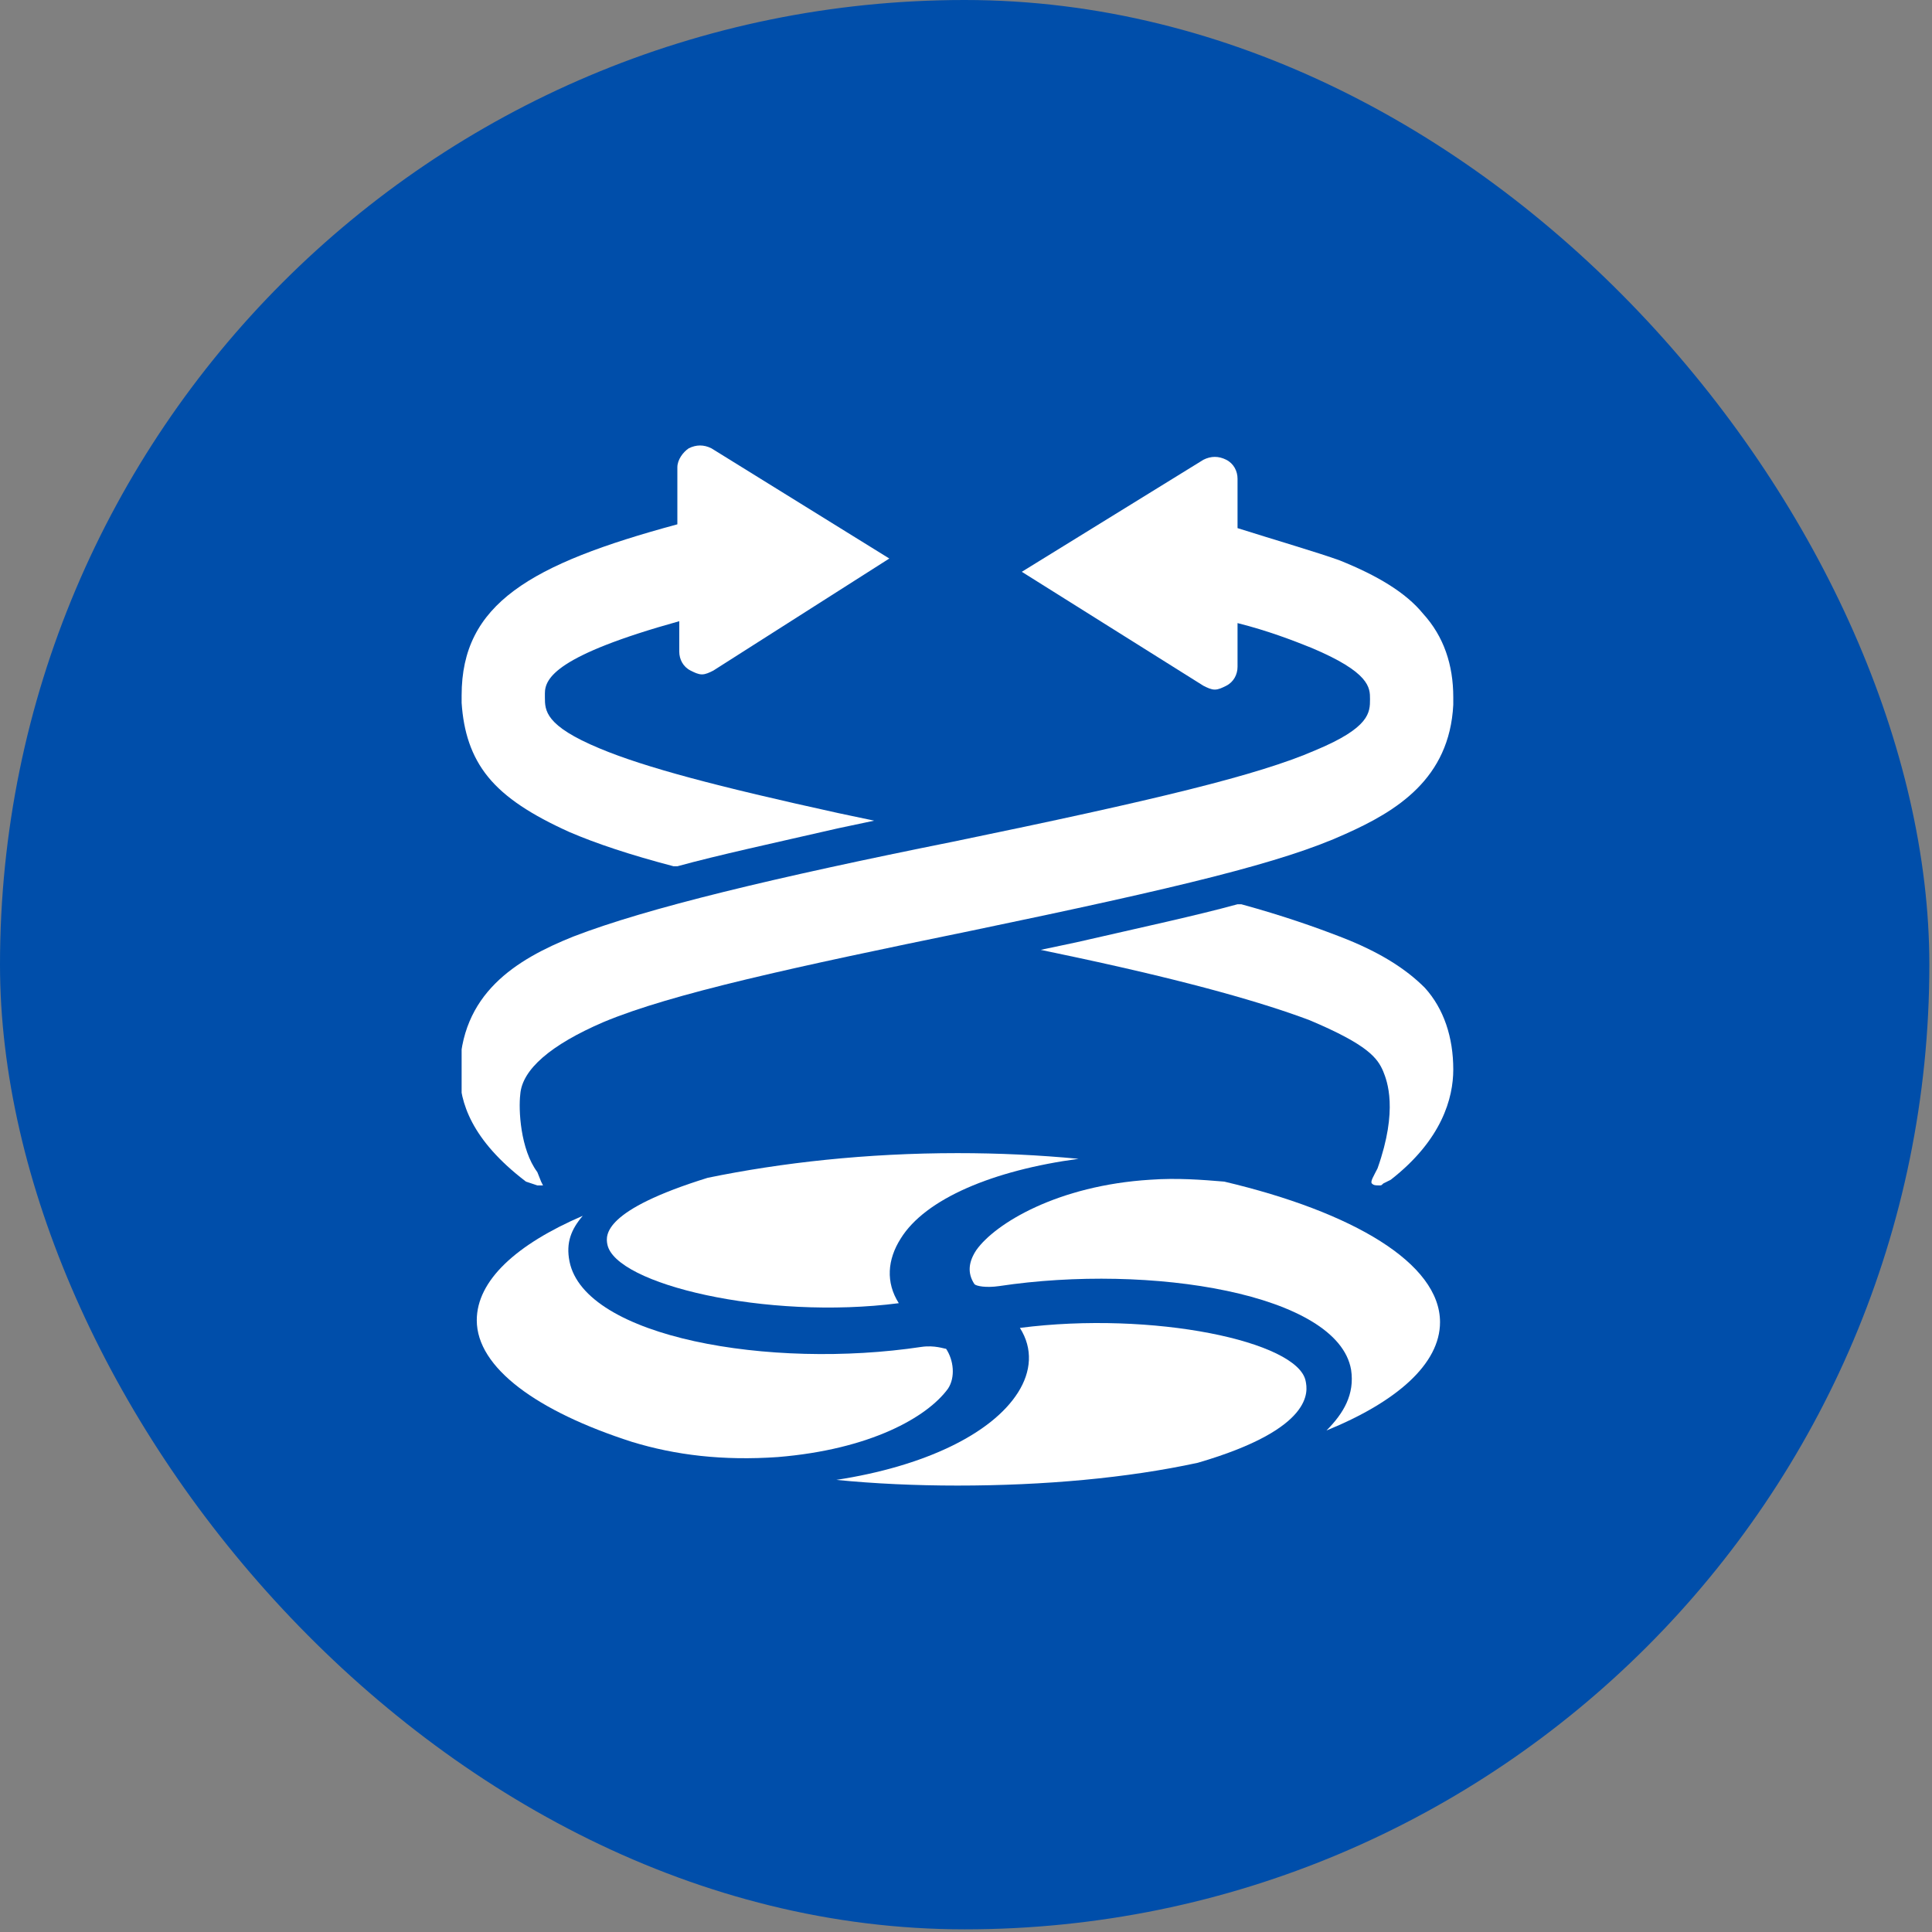
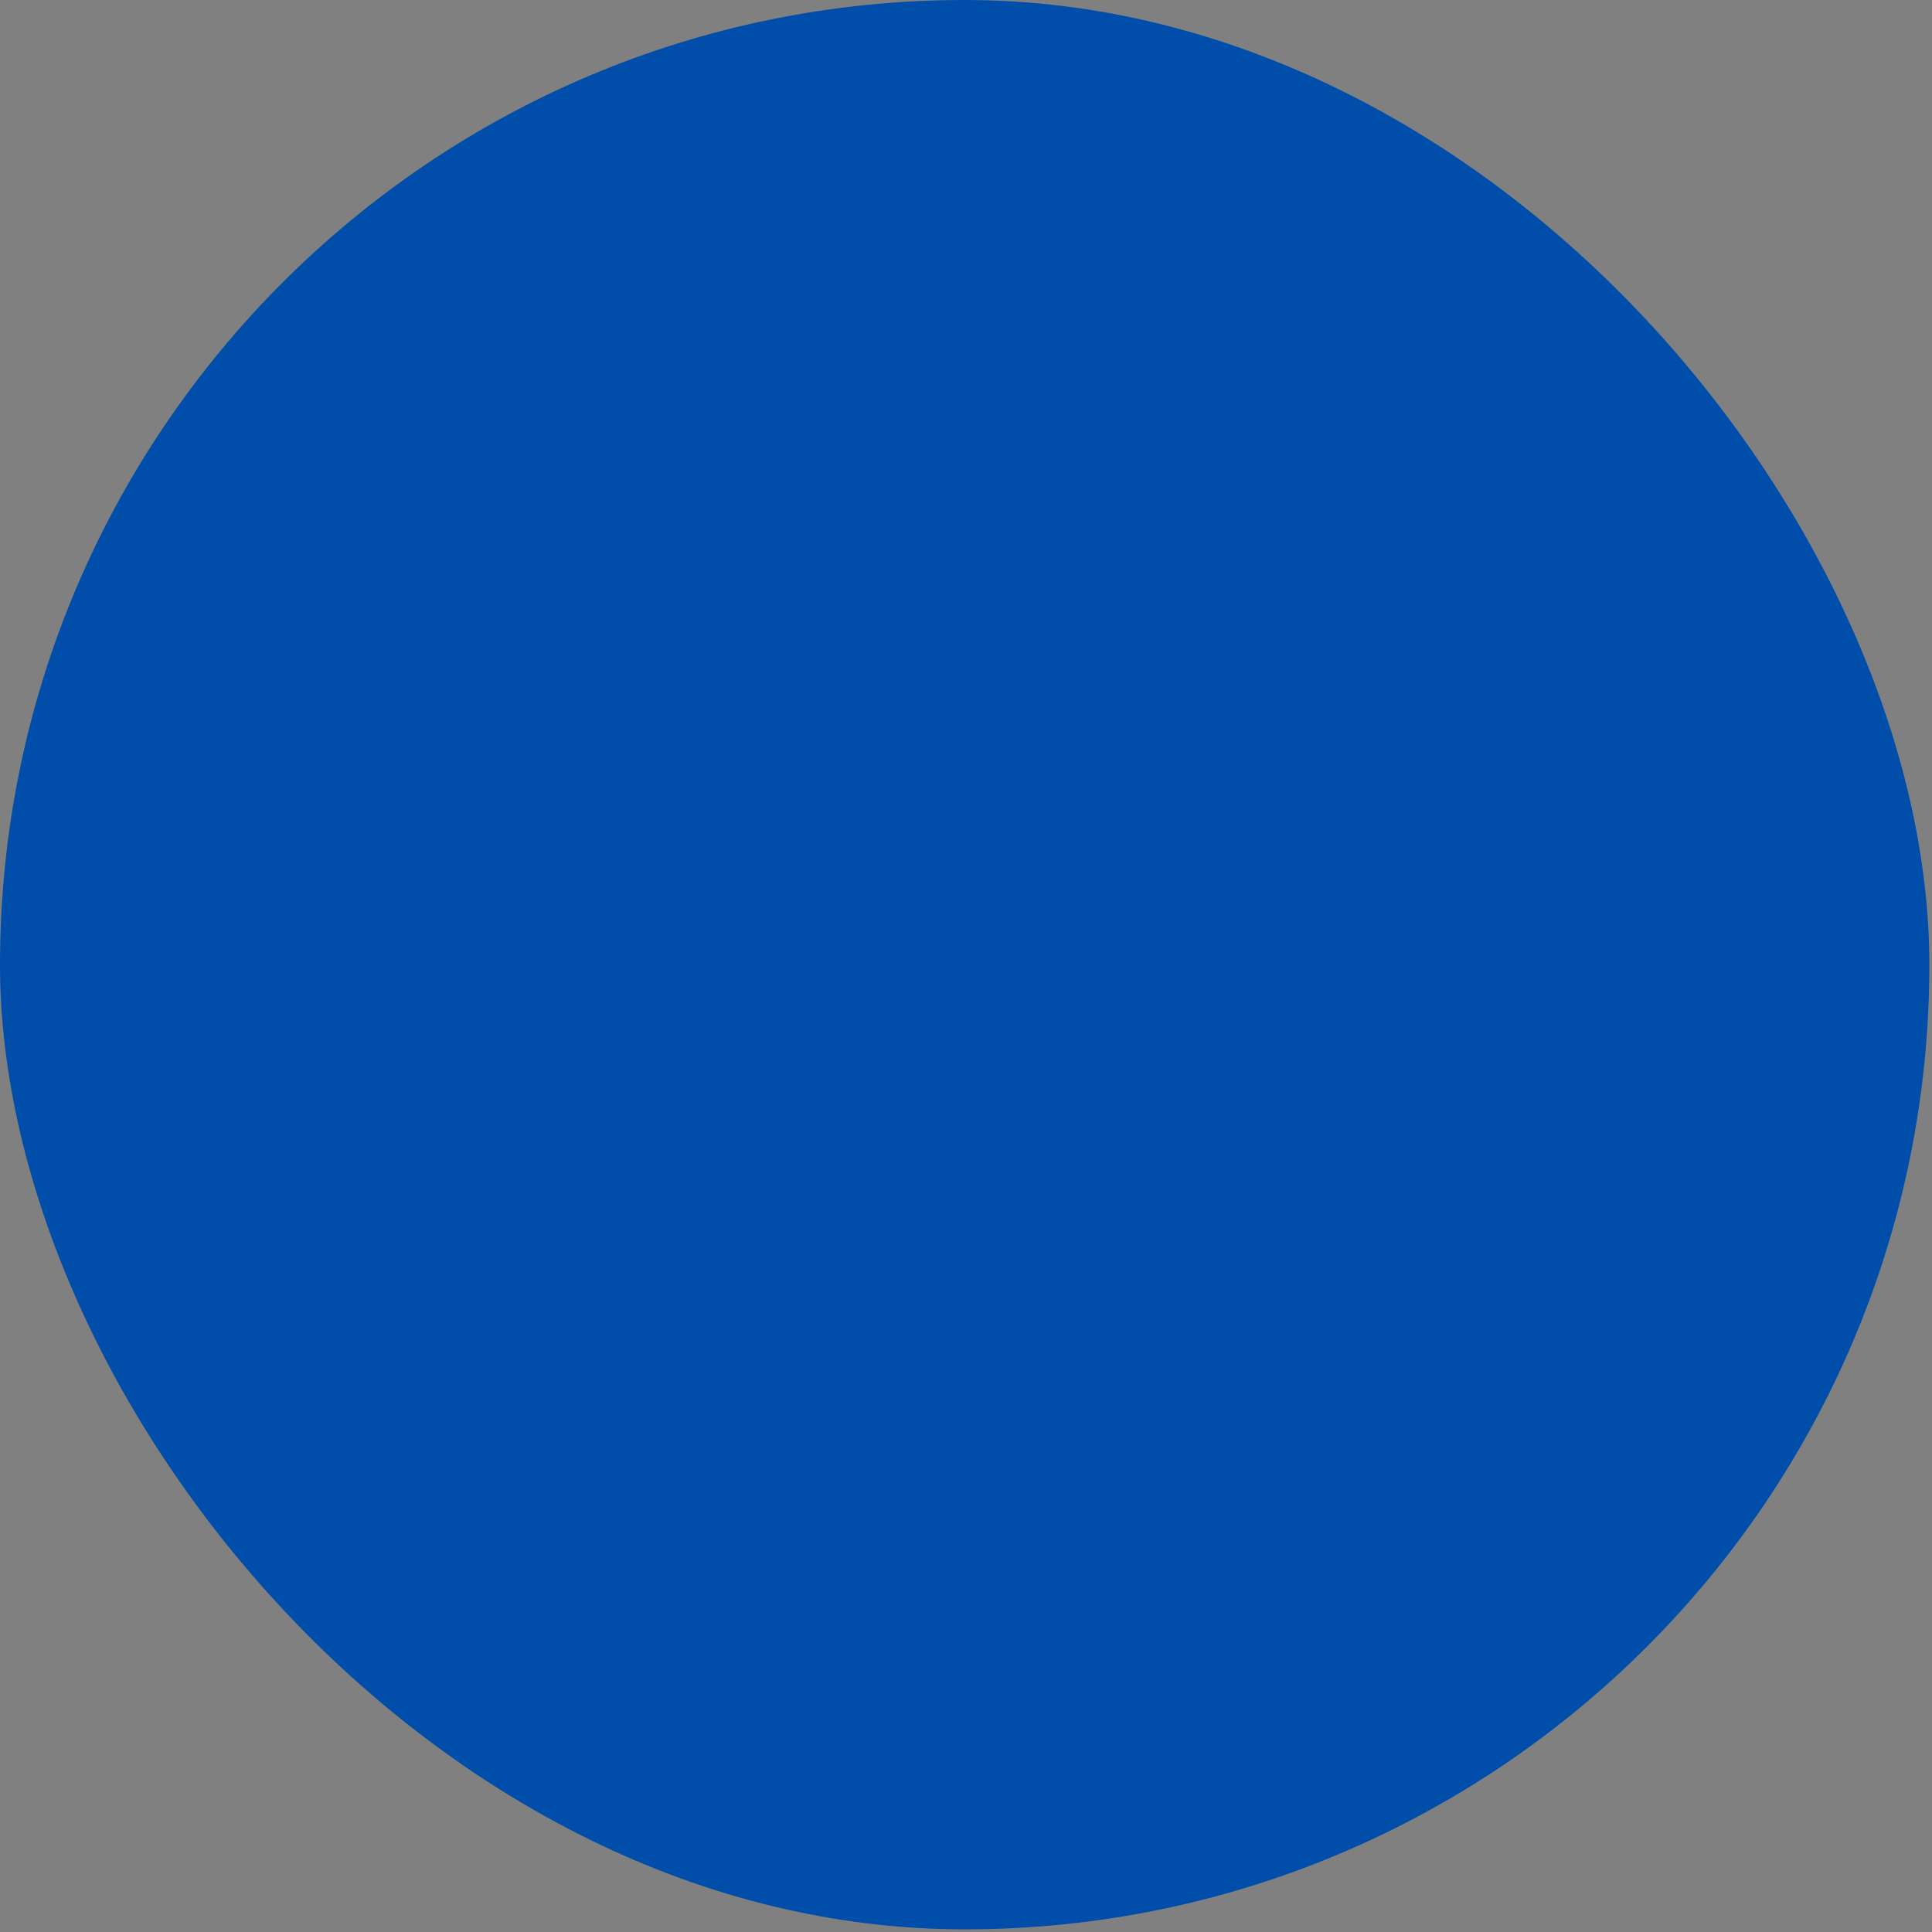
<svg xmlns="http://www.w3.org/2000/svg" width="113" height="113" viewBox="0 0 113 113" fill="none">
  <rect x="0" y="0" width="113" height="113" fill="#808080" stroke="none" />
  <rect width="112.845" height="112.845" rx="56.422" fill="#004EAA" />
  <g clip-path="url(#clip0_1318_75)">
    <path d="M27 41.111C27.111 42.778 27.553 44.222 28.55 45.444C29.546 46.667 31.095 47.667 33.309 48.667C34.859 49.333 36.851 50 39.397 50.667H39.508H39.618C42.053 50 45.153 49.333 49.027 48.444L51.13 48L49.027 47.556C41.943 46 37.737 44.889 35.08 43.778C31.87 42.444 31.87 41.556 31.87 40.778V40.556C31.87 39.667 32.534 38.333 39.729 36.333V38.111C39.729 38.556 39.95 39 40.393 39.222C40.614 39.333 40.836 39.444 41.057 39.444C41.279 39.444 41.5 39.333 41.721 39.222L52.015 32.667L41.611 26.222C41.168 26 40.725 26 40.282 26.222C39.95 26.444 39.618 26.889 39.618 27.333V30.667C30.985 33 27 35.333 27 40.667V41.111Z" fill="white" />
-     <path d="M78.359 54.778C76.92 54.222 75.038 53.556 72.603 52.889H72.492H72.382C69.947 53.556 66.847 54.222 62.973 55.111L60.87 55.556L62.973 56C69.725 57.444 73.931 58.667 76.588 59.667C80.019 61.111 80.572 61.889 80.904 62.667C81.126 63.222 81.79 64.889 80.572 68.333C80.351 68.778 80.13 69.111 80.24 69.222C80.351 69.333 80.462 69.333 80.683 69.333C80.794 69.333 80.794 69.333 80.904 69.222L81.126 69.111L81.347 69C84.336 66.667 85 64.222 85 62.556C85 60.667 84.447 59 83.34 57.778C82.233 56.667 80.683 55.667 78.359 54.778Z" fill="white" />
    <path d="M85 41.222V40.778C85 38.889 84.447 37.222 83.229 35.889C82.233 34.667 80.573 33.667 78.359 32.778C77.141 32.333 74.485 31.555 72.382 30.889V28C72.382 27.555 72.16 27.111 71.718 26.889C71.275 26.667 70.832 26.667 70.389 26.889L59.764 33.444L70.389 40.111C70.611 40.222 70.832 40.333 71.053 40.333C71.275 40.333 71.496 40.222 71.718 40.111C72.16 39.889 72.382 39.444 72.382 39V36.444C74.153 36.889 75.592 37.444 76.699 37.889C80.13 39.333 80.13 40.222 80.13 40.889C80.13 41.667 80.13 42.556 76.92 43.889C73.599 45.333 67.622 46.778 55.779 49.222C45.263 51.333 37.847 53.111 33.531 54.778C30.21 56.111 26.889 58.111 26.889 62.778C26.889 64.444 27.553 66.667 30.763 69.111L31.428 69.333H31.76L31.649 69.111L31.428 68.555C30.431 67.222 30.321 64.889 30.431 64C30.542 62.556 32.202 61.111 35.302 59.778C39.286 58.111 46.481 56.556 56.775 54.444C69.061 51.889 75.038 50.444 78.691 48.778C81.68 47.444 84.779 45.556 85 41.222Z" fill="white" />
    <path d="M35.523 72.778C35.966 75.111 44.821 77.222 52.569 76.222C51.794 75 51.905 73.667 52.679 72.445C54.118 70.111 58.103 68.445 63.084 67.778C60.76 67.556 58.435 67.445 56 67.445C50.687 67.445 45.706 68 41.389 68.889C35.302 70.778 35.412 72.222 35.523 72.778Z" fill="white" />
    <path d="M45.485 85.222C50.908 84.778 54.229 82.889 55.447 81.222C55.889 80.555 55.779 79.555 55.336 78.889C55.225 78.889 54.672 78.667 53.897 78.778C45.042 80.111 34.195 78.222 33.309 73.778C33.088 72.667 33.42 71.889 34.084 71.111C30.21 72.778 27.886 74.889 27.886 77.222C27.886 80 31.427 82.555 36.962 84.333C39.508 85.111 42.275 85.444 45.485 85.222Z" fill="white" />
    <path d="M71.607 69.111C70.279 69 68.84 68.889 67.29 69C61.866 69.333 58.214 71.556 57.107 73.111C56.664 73.778 56.553 74.444 56.996 75.111C57.107 75.222 57.66 75.333 58.435 75.222C67.29 73.889 78.248 75.667 79.023 80.111C79.244 81.556 78.58 82.667 77.584 83.667C81.679 82 84.225 79.778 84.225 77.333C84.225 73.889 79.134 70.889 71.607 69.111Z" fill="white" />
    <path d="M76.366 80.778C75.924 78.445 67.401 76.667 59.653 77.667C60.428 78.889 60.317 80.222 59.542 81.445C57.992 83.889 54.008 85.778 48.916 86.556C51.13 86.778 53.565 86.889 56 86.889C61.092 86.889 65.962 86.445 70.057 85.556C76.92 83.556 76.477 81.333 76.366 80.778Z" fill="white" />
  </g>
  <defs>
    <clipPath id="clip0_1318_75">
-       <rect width="58" height="61" fill="white" transform="translate(27 26)" />
-     </clipPath>
+       </clipPath>
  </defs>
</svg>